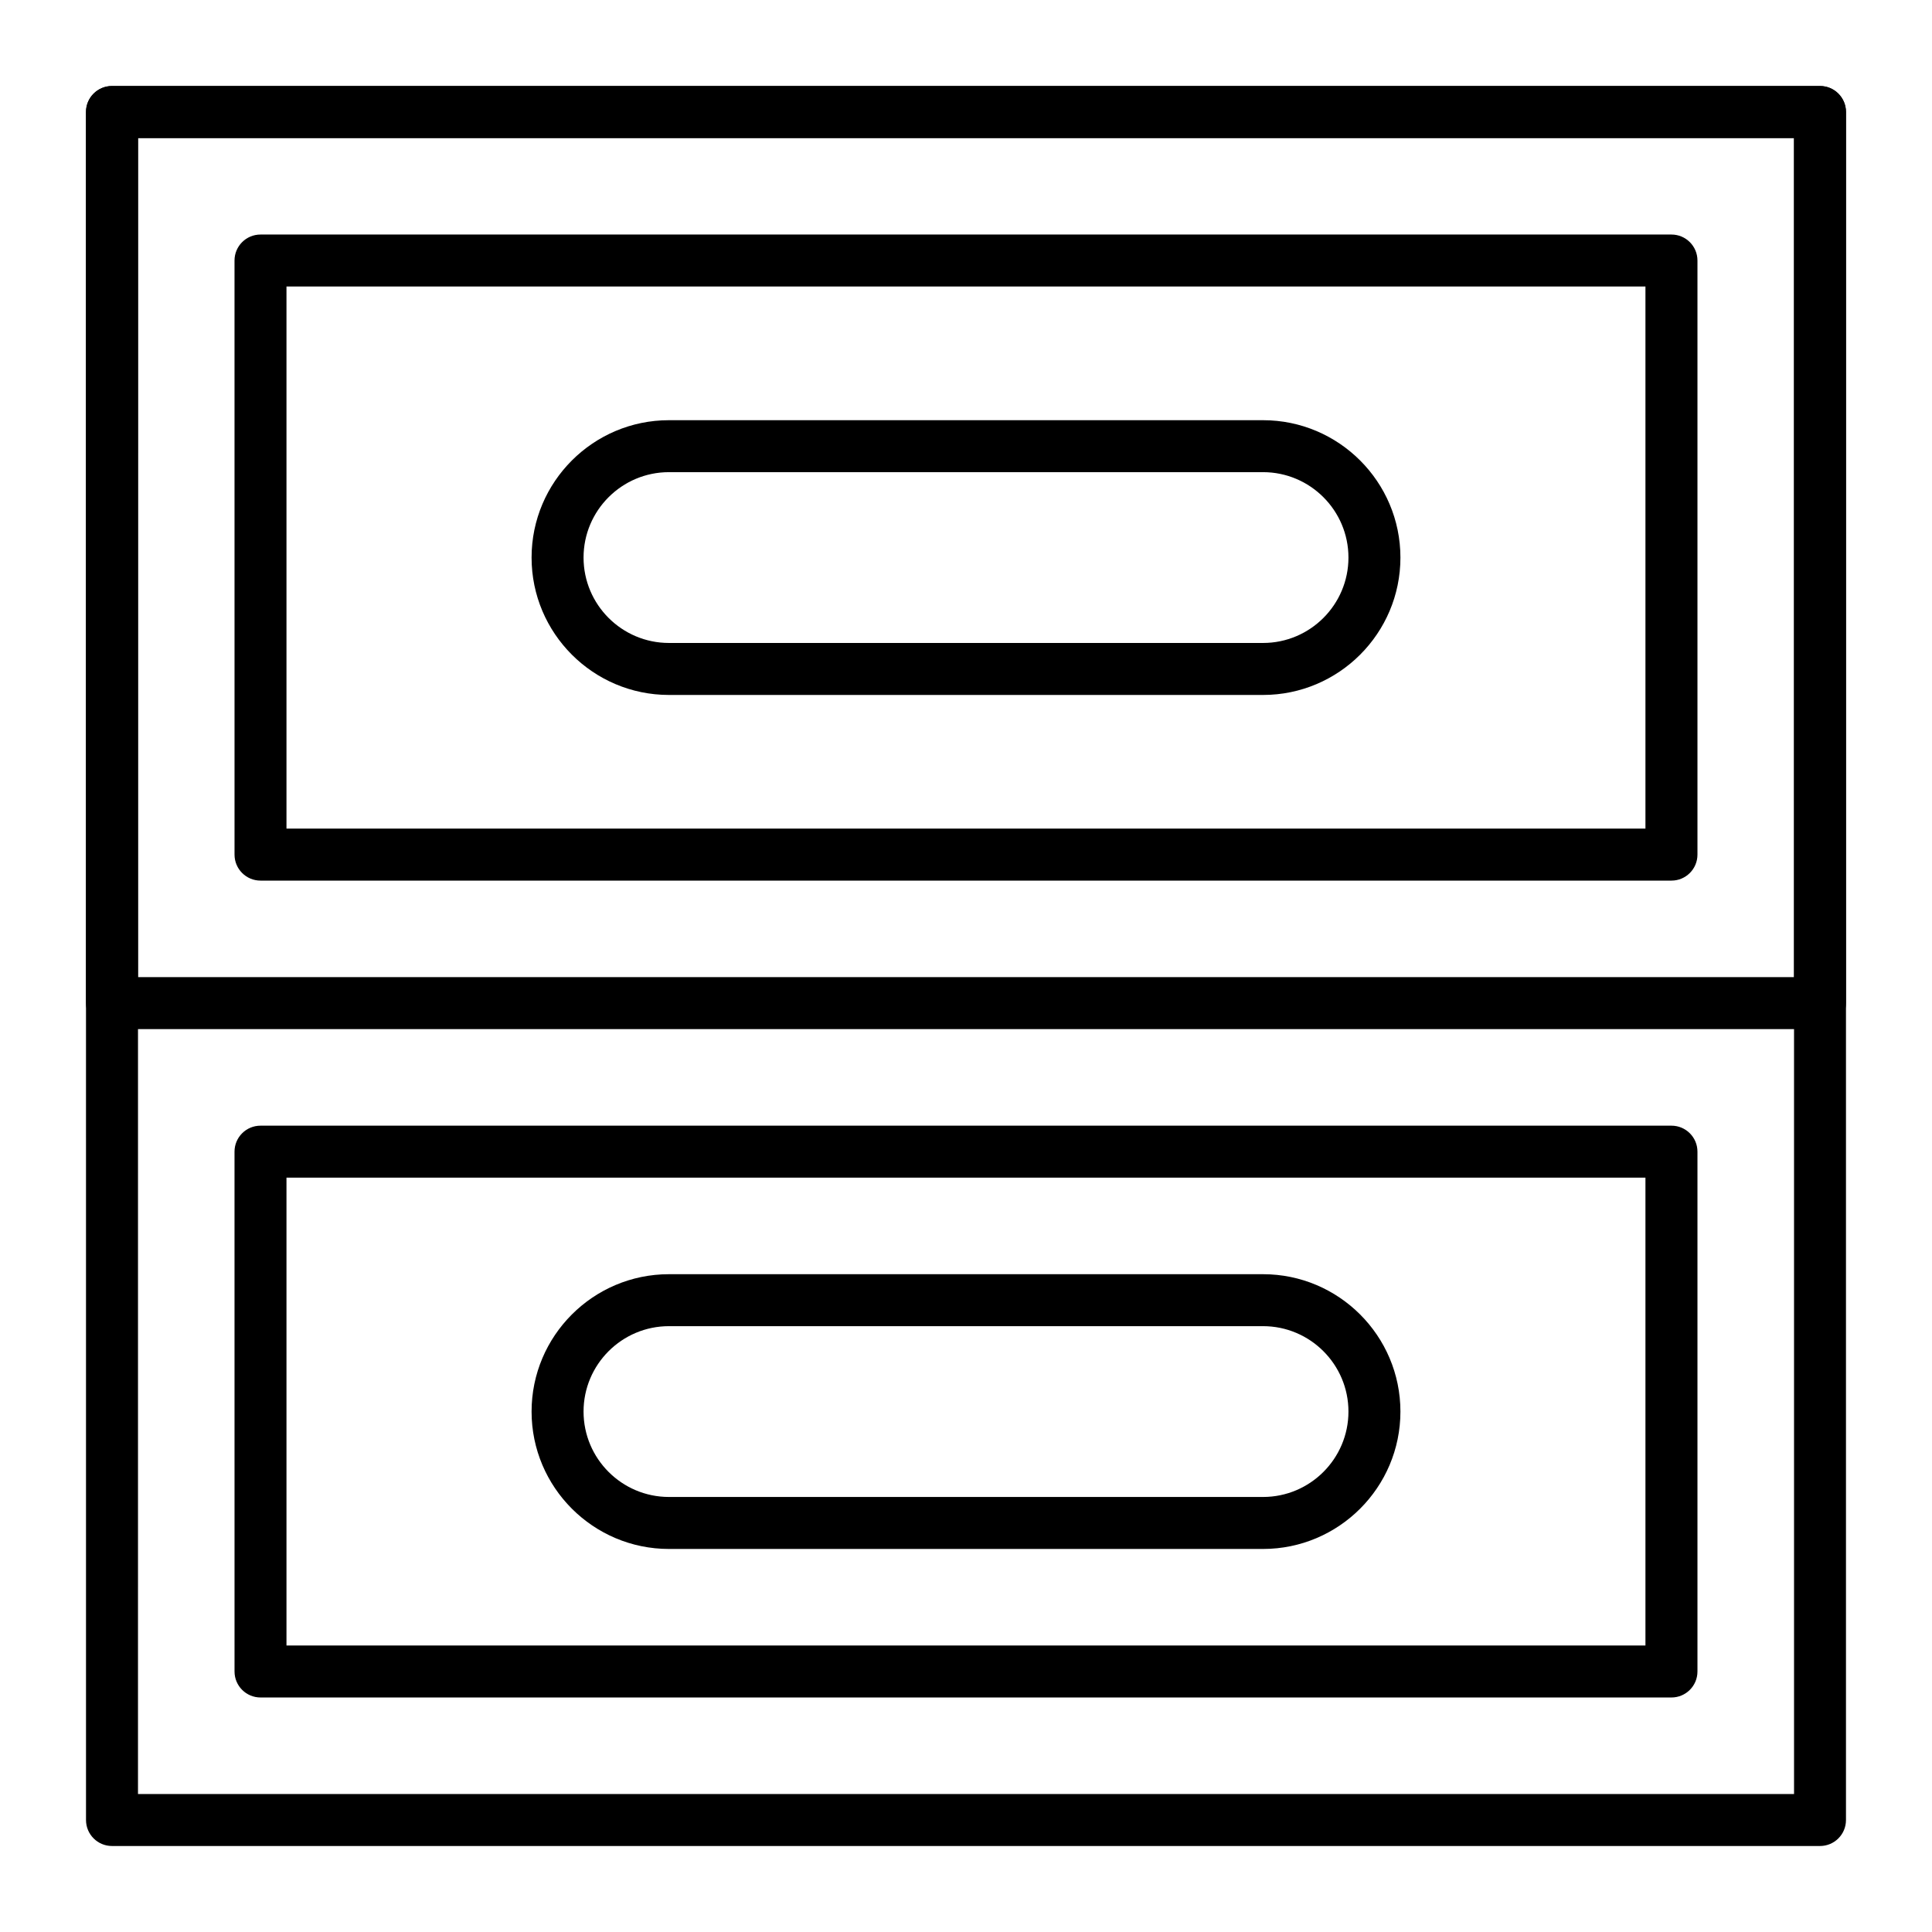
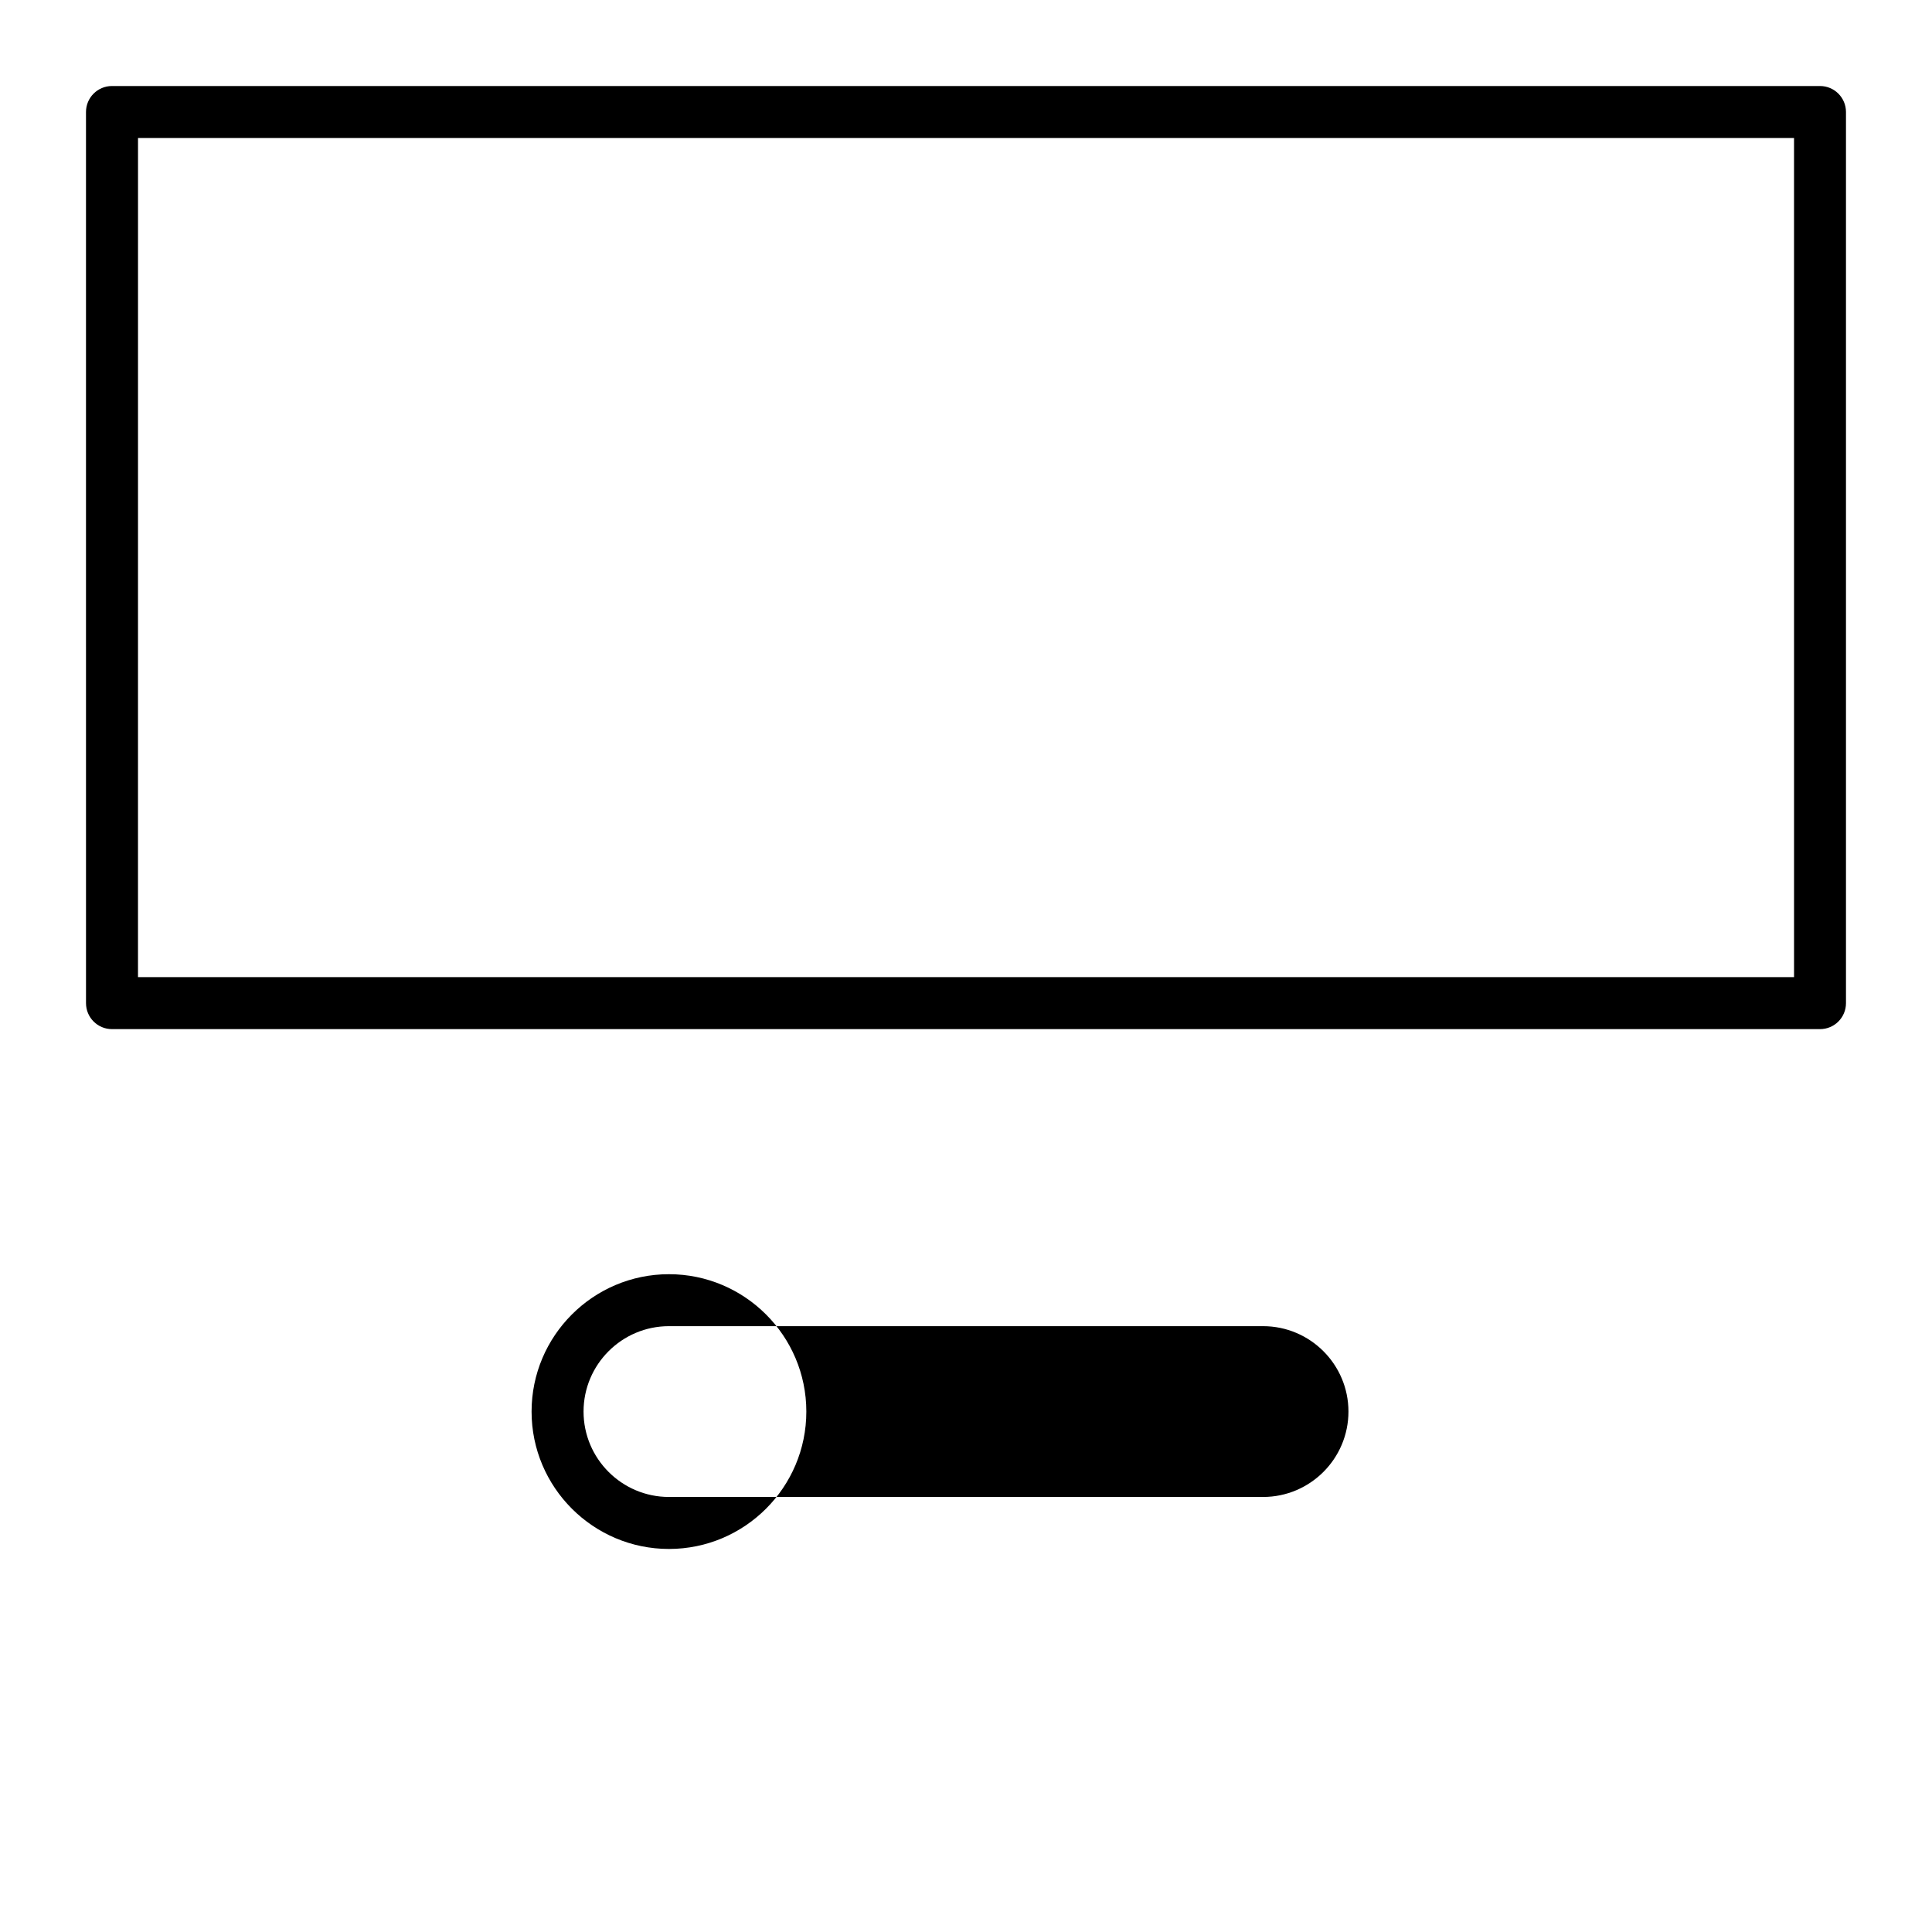
<svg xmlns="http://www.w3.org/2000/svg" fill="#000000" width="800px" height="800px" version="1.1" viewBox="144 144 512 512">
  <g>
-     <path d="m626.32 633.21h-452.64c-3.805 0-6.887-3.082-6.887-6.887l-0.004-452.64c0-3.805 3.082-6.887 6.887-6.887h452.64c3.805 0 6.887 3.082 6.887 6.887v452.64c0.004 3.805-3.078 6.887-6.883 6.887zm-445.75-13.777h438.87l-0.004-438.86h-438.86z" />
    <path d="m626.32 416.73h-452.64c-3.805 0-6.887-3.082-6.887-6.887l-0.004-236.16c0-3.805 3.082-6.887 6.887-6.887h452.64c3.805 0 6.887 3.082 6.887 6.887v236.16c0.004 3.805-3.078 6.887-6.883 6.887zm-445.75-13.777h438.87l-0.004-222.38h-438.86z" />
-     <path d="m586.96 377.37h-373.92c-3.805 0-6.887-3.082-6.887-6.887l-0.004-157.44c0-3.805 3.082-6.887 6.887-6.887h373.92c3.805 0 6.887 3.082 6.887 6.887v157.44c0.004 3.801-3.082 6.887-6.883 6.887zm-367.04-13.777h360.14v-143.66h-360.14z" />
-     <path d="m586.96 593.85h-373.92c-3.805 0-6.887-3.082-6.887-6.887l-0.004-137.76c0-3.805 3.082-6.887 6.887-6.887h373.92c3.805 0 6.887 3.082 6.887 6.887v137.76c0.004 3.801-3.082 6.887-6.883 6.887zm-367.04-13.777h360.14v-123.98h-360.14z" />
-     <path d="m478.72 554.49h-157.44c-20.074 0-36.406-16.332-36.406-36.406s16.332-36.406 36.406-36.406h157.44c20.074 0 36.406 16.332 36.406 36.406s-16.332 36.406-36.406 36.406zm-157.44-59.043c-12.48 0-22.633 10.152-22.633 22.633s10.152 22.633 22.633 22.633h157.44c12.48 0 22.633-10.152 22.633-22.633s-10.152-22.633-22.633-22.633z" />
-     <path d="m478.72 328.17h-157.44c-20.074 0-36.406-16.332-36.406-36.406s16.332-36.406 36.406-36.406h157.44c20.074 0 36.406 16.332 36.406 36.406 0 20.07-16.332 36.406-36.406 36.406zm-157.44-59.043c-12.48 0-22.633 10.152-22.633 22.633 0 12.48 10.152 22.633 22.633 22.633h157.44c12.48 0 22.633-10.152 22.633-22.633 0-12.48-10.152-22.633-22.633-22.633z" />
+     <path d="m478.72 554.49h-157.44c-20.074 0-36.406-16.332-36.406-36.406s16.332-36.406 36.406-36.406c20.074 0 36.406 16.332 36.406 36.406s-16.332 36.406-36.406 36.406zm-157.44-59.043c-12.48 0-22.633 10.152-22.633 22.633s10.152 22.633 22.633 22.633h157.44c12.48 0 22.633-10.152 22.633-22.633s-10.152-22.633-22.633-22.633z" />
  </g>
</svg>